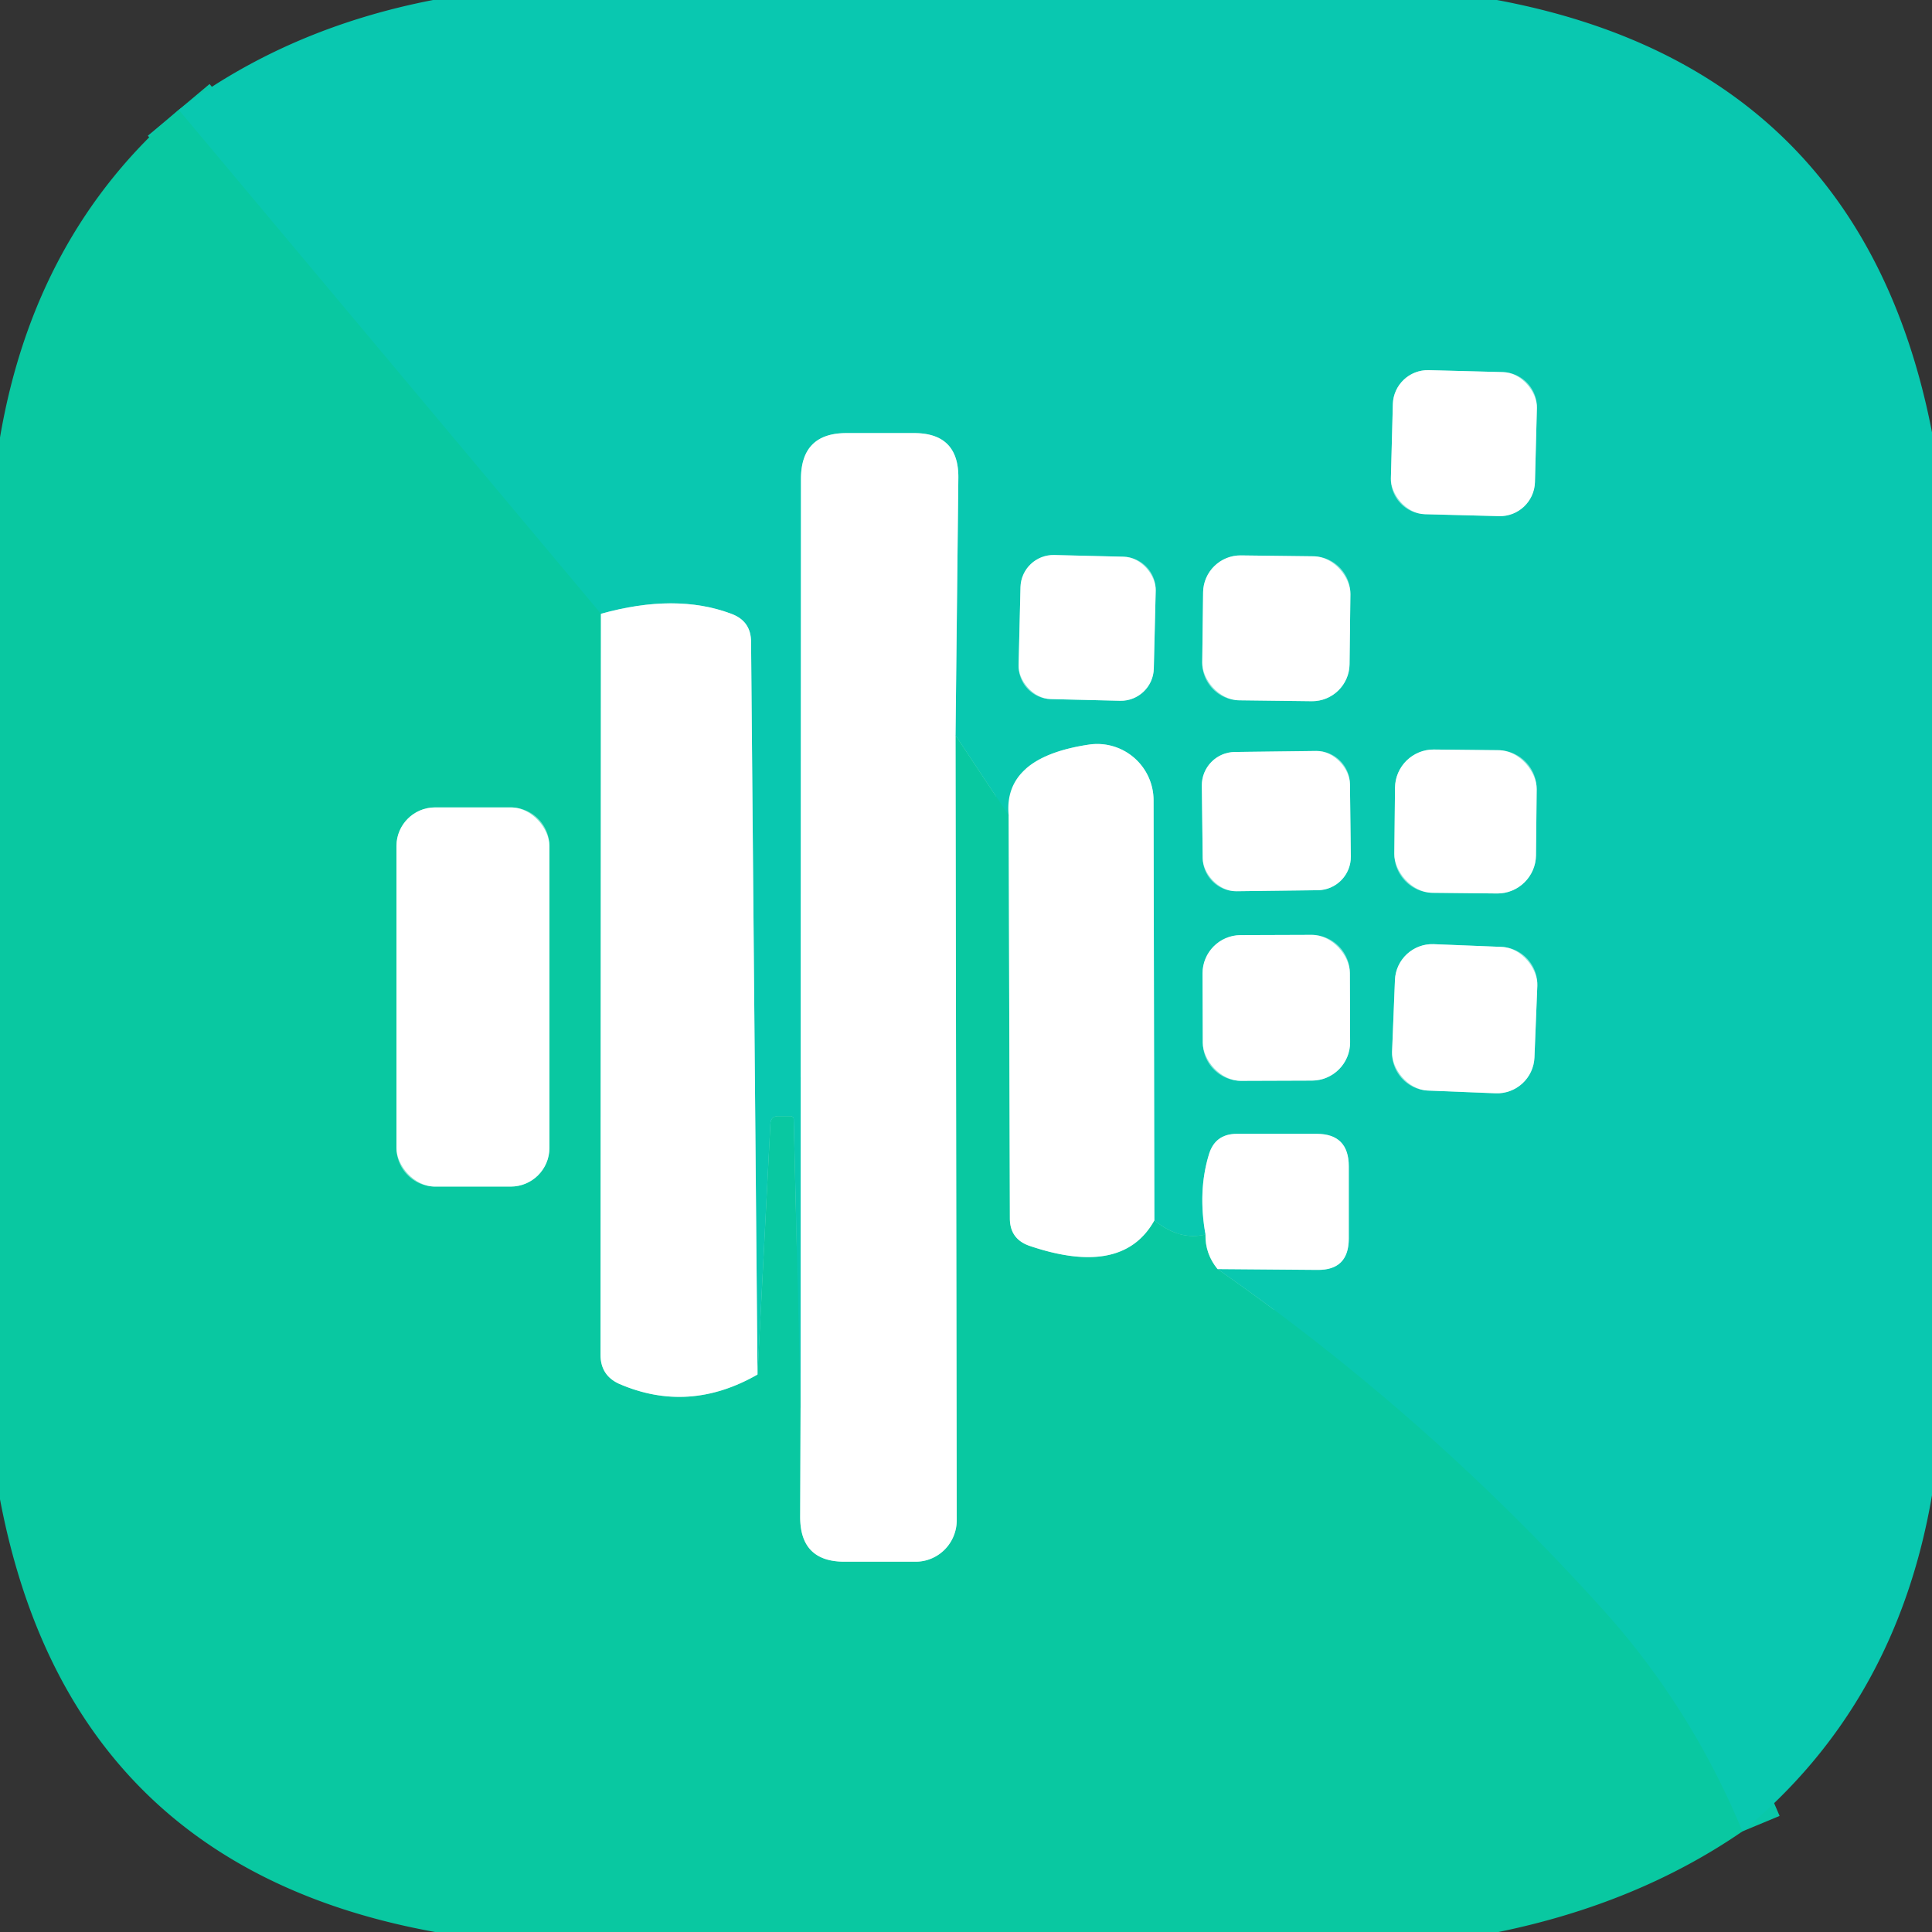
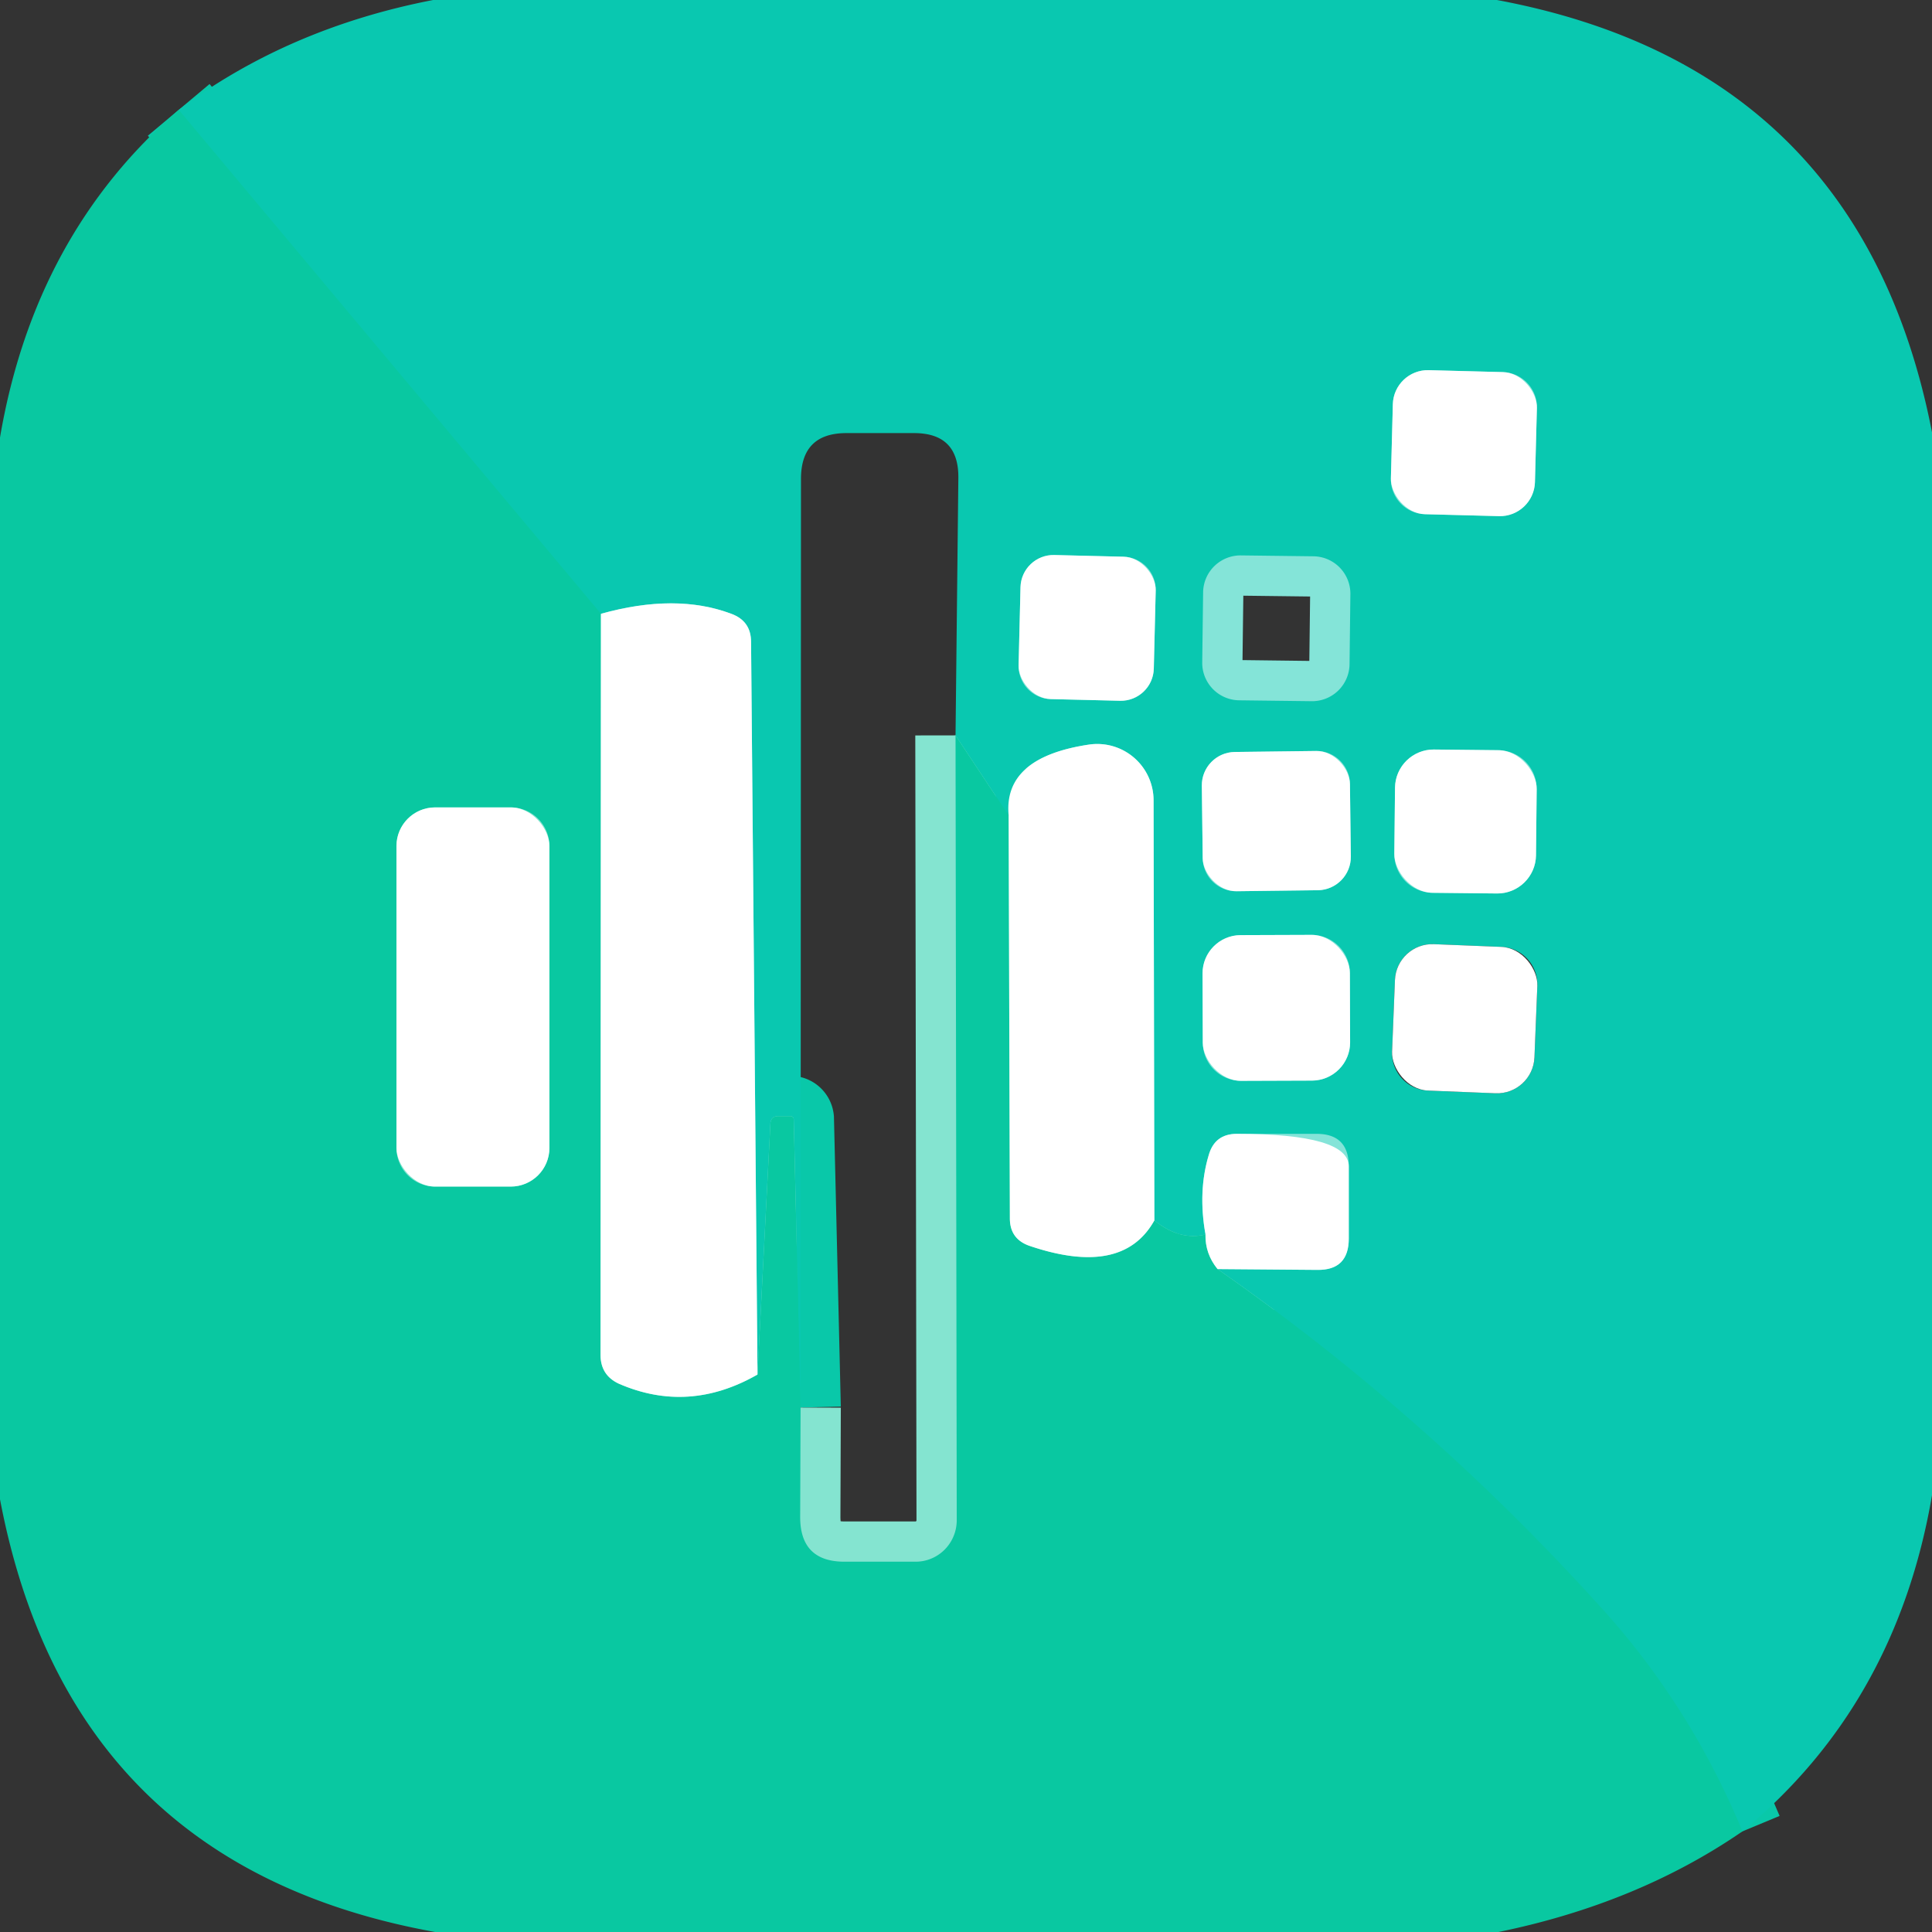
<svg xmlns="http://www.w3.org/2000/svg" version="1.1" viewBox="0.00 0.00 48.00 48.00">
  <rect x="0.00" y="0.00" width="48.00" height="48.00" fill="#333333" stroke="none" />
  <g stroke-width="2.00" fill="none" stroke-linecap="butt">
    <path stroke="#09c8a9" vector-effect="non-scaling-stroke" d="   M 43.29 45.50   Q 42.01 42.42 39.84 40.01   Q 35.51 35.20 30.25 31.53" />
    <path stroke="#84e4d8" vector-effect="non-scaling-stroke" d="   M 30.25 31.53   L 32.73 31.55   Q 33.51 31.56 33.51 30.77   L 33.51 28.98   Q 33.51 28.17 32.71 28.17   L 30.73 28.17   Q 30.18 28.17 30.03 28.70   Q 29.76 29.60 29.95 30.67" />
    <path stroke="#09c8a9" vector-effect="non-scaling-stroke" d="   M 29.95 30.67   Q 29.31 30.83 28.68 30.32" />
    <path stroke="#84e4d8" vector-effect="non-scaling-stroke" d="   M 28.68 30.32   L 28.66 19.88   A 1.40 1.40 0.0 0 0 27.05 18.50   Q 24.92 18.82 25.06 20.26" />
    <path stroke="#09c8a9" vector-effect="non-scaling-stroke" d="   M 25.06 20.26   L 23.74 18.27" />
-     <path stroke="#84e4d8" vector-effect="non-scaling-stroke" d="   M 23.74 18.27   L 23.81 11.87   Q 23.82 10.76 22.71 10.76   L 21.03 10.76   Q 19.90 10.76 19.90 11.90   L 19.89 34.97" />
    <path stroke="#09c8a9" vector-effect="non-scaling-stroke" d="   M 19.89 34.97   L 19.72 27.80   A 0.08 0.08 0.0 0 0 19.64 27.73   L 19.34 27.73   Q 19.15 27.73 19.14 27.92   L 18.82 34.15" />
    <path stroke="#84e4d8" vector-effect="non-scaling-stroke" d="   M 18.82 34.15   L 18.66 15.95   Q 18.66 15.43 18.17 15.25   Q 16.79 14.73 14.93 15.25" />
    <path stroke="#09c8a9" vector-effect="non-scaling-stroke" d="   M 14.93 15.25   L 4.44 2.73" />
    <path stroke="#84e4d8" vector-effect="non-scaling-stroke" d="   M 38.184 10.137   A 0.87 0.87 0.0 0 0 37.337 9.245   L 35.497 9.197   A 0.87 0.87 0.0 0 0 34.605 10.043   L 34.556 11.883   A 0.87 0.87 0.0 0 0 35.404 12.775   L 37.243 12.823   A 0.87 0.87 0.0 0 0 38.135 11.976   L 38.184 10.137" />
    <path stroke="#84e4d8" vector-effect="non-scaling-stroke" d="   M 28.713 14.671   A 0.82 0.82 0.0 0 0 27.913 13.832   L 26.194 13.79   A 0.82 0.82 0.0 0 0 25.354 14.589   L 25.307 16.529   A 0.82 0.82 0.0 0 0 26.107 17.369   L 27.826 17.41   A 0.82 0.82 0.0 0 0 28.666 16.611   L 28.713 14.671" />
    <path stroke="#84e4d8" vector-effect="non-scaling-stroke" d="   M 33.55 14.762   A 0.93 0.93 0.0 0 0 32.632 13.821   L 30.832 13.799   A 0.93 0.93 0.0 0 0 29.891 14.718   L 29.869 16.458   A 0.93 0.93 0.0 0 0 30.788 17.399   L 32.588 17.421   A 0.93 0.93 0.0 0 0 33.529 16.502   L 33.55 14.762" />
    <path stroke="#84e4d8" vector-effect="non-scaling-stroke" d="   M 38.178 19.608   A 0.96 0.96 0.0 0 0 37.229 18.639   L 35.629 18.622   A 0.96 0.96 0.0 0 0 34.659 19.572   L 34.642 21.212   A 0.96 0.96 0.0 0 0 35.591 22.181   L 37.191 22.198   A 0.96 0.96 0.0 0 0 38.161 21.248   L 38.178 19.608" />
    <path stroke="#84e4d8" vector-effect="non-scaling-stroke" d="   M 33.539 19.478   A 0.83 0.83 0.0 0 0 32.699 18.658   L 30.679 18.683   A 0.83 0.83 0.0 0 0 29.859 19.523   L 29.881 21.322   A 0.83 0.83 0.0 0 0 30.721 22.142   L 32.741 22.117   A 0.83 0.83 0.0 0 0 33.561 21.277   L 33.539 19.478" />
    <path stroke="#84e4d8" vector-effect="non-scaling-stroke" d="   M 33.537 24.174   A 0.95 0.95 0.0 0 0 32.584 23.227   L 30.824 23.233   A 0.95 0.95 0.0 0 0 29.877 24.186   L 29.883 25.906   A 0.95 0.95 0.0 0 0 30.836 26.853   L 32.596 26.847   A 0.95 0.95 0.0 0 0 33.543 25.894   L 33.537 24.174" />
-     <path stroke="#84e4d8" vector-effect="non-scaling-stroke" d="   M 38.194 24.492   A 0.93 0.93 0.0 0 0 37.302 23.525   L 35.624 23.458   A 0.93 0.93 0.0 0 0 34.657 24.35   L 34.586 26.128   A 0.93 0.93 0.0 0 0 35.478 27.095   L 37.156 27.162   A 0.93 0.93 0.0 0 0 38.123 26.27   L 38.194 24.492" />
    <path stroke="#84e4d0" vector-effect="non-scaling-stroke" d="   M 14.93 15.25   L 14.92 33.66   Q 14.92 34.17 15.38 34.38   Q 17.11 35.13 18.82 34.15" />
    <path stroke="#84e4d0" vector-effect="non-scaling-stroke" d="   M 19.89 34.97   L 19.88 37.69   Q 19.88 38.80 20.98 38.80   L 22.75 38.80   A 1.03 1.02 90.0 0 0 23.77 37.77   L 23.74 18.27" />
    <path stroke="#84e4d0" vector-effect="non-scaling-stroke" d="   M 25.06 20.26   L 25.09 30.27   Q 25.09 30.78 25.57 30.95   Q 27.89 31.74 28.68 30.32" />
    <path stroke="#84e4d0" vector-effect="non-scaling-stroke" d="   M 29.95 30.67   Q 29.94 31.15 30.25 31.53" />
    <path stroke="#84e4d0" vector-effect="non-scaling-stroke" d="   M 13.65 21.02   A 0.96 0.96 0.0 0 0 12.69 20.06   L 10.81 20.06   A 0.96 0.96 0.0 0 0 9.85 21.02   L 9.85 28.52   A 0.96 0.96 0.0 0 0 10.81 29.48   L 12.69 29.48   A 0.96 0.96 0.0 0 0 13.65 28.52   L 13.65 21.02" />
  </g>
  <path fill="#09c8b0" d="   M 37.19 0.00   Q 46.24 1.69 48.00 10.74   L 48.00 37.15   Q 47.11 42.35 43.29 45.50   Q 42.01 42.42 39.84 40.01   Q 35.51 35.20 30.25 31.53   L 32.73 31.55   Q 33.51 31.56 33.51 30.77   L 33.51 28.98   Q 33.51 28.17 32.71 28.17   L 30.73 28.17   Q 30.18 28.17 30.03 28.70   Q 29.76 29.60 29.95 30.67   Q 29.31 30.83 28.68 30.32   L 28.66 19.88   A 1.40 1.40 0.0 0 0 27.05 18.50   Q 24.92 18.82 25.06 20.26   L 23.74 18.27   L 23.81 11.87   Q 23.82 10.76 22.71 10.76   L 21.03 10.76   Q 19.90 10.76 19.90 11.90   L 19.89 34.97   L 19.72 27.80   A 0.08 0.08 0.0 0 0 19.64 27.73   L 19.34 27.73   Q 19.15 27.73 19.14 27.92   L 18.82 34.15   L 18.66 15.95   Q 18.66 15.43 18.17 15.25   Q 16.79 14.73 14.93 15.25   L 4.44 2.73   Q 7.15 0.70 10.76 0.00   L 37.19 0.00   Z   M 38.184 10.137   A 0.87 0.87 0.0 0 0 37.337 9.245   L 35.497 9.197   A 0.87 0.87 0.0 0 0 34.605 10.043   L 34.556 11.883   A 0.87 0.87 0.0 0 0 35.404 12.775   L 37.243 12.823   A 0.87 0.87 0.0 0 0 38.135 11.976   L 38.184 10.137   Z   M 28.713 14.671   A 0.82 0.82 0.0 0 0 27.913 13.832   L 26.194 13.79   A 0.82 0.82 0.0 0 0 25.354 14.589   L 25.307 16.529   A 0.82 0.82 0.0 0 0 26.107 17.369   L 27.826 17.41   A 0.82 0.82 0.0 0 0 28.666 16.611   L 28.713 14.671   Z   M 33.55 14.762   A 0.93 0.93 0.0 0 0 32.632 13.821   L 30.832 13.799   A 0.93 0.93 0.0 0 0 29.891 14.718   L 29.869 16.458   A 0.93 0.93 0.0 0 0 30.788 17.399   L 32.588 17.421   A 0.93 0.93 0.0 0 0 33.529 16.502   L 33.55 14.762   Z   M 38.178 19.608   A 0.96 0.96 0.0 0 0 37.229 18.639   L 35.629 18.622   A 0.96 0.96 0.0 0 0 34.659 19.572   L 34.642 21.212   A 0.96 0.96 0.0 0 0 35.591 22.181   L 37.191 22.198   A 0.96 0.96 0.0 0 0 38.161 21.248   L 38.178 19.608   Z   M 33.539 19.478   A 0.83 0.83 0.0 0 0 32.699 18.658   L 30.679 18.683   A 0.83 0.83 0.0 0 0 29.859 19.523   L 29.881 21.322   A 0.83 0.83 0.0 0 0 30.721 22.142   L 32.741 22.117   A 0.83 0.83 0.0 0 0 33.561 21.277   L 33.539 19.478   Z   M 33.537 24.174   A 0.95 0.95 0.0 0 0 32.584 23.227   L 30.824 23.233   A 0.95 0.95 0.0 0 0 29.877 24.186   L 29.883 25.906   A 0.95 0.95 0.0 0 0 30.836 26.853   L 32.596 26.847   A 0.95 0.95 0.0 0 0 33.543 25.894   L 33.537 24.174   Z   M 38.194 24.492   A 0.93 0.93 0.0 0 0 37.302 23.525   L 35.624 23.458   A 0.93 0.93 0.0 0 0 34.657 24.35   L 34.586 26.128   A 0.93 0.93 0.0 0 0 35.478 27.095   L 37.156 27.162   A 0.93 0.93 0.0 0 0 38.123 26.27   L 38.194 24.492   Z" />
  <path fill="#09c8a1" d="   M 4.44 2.73   L 14.93 15.25   L 14.92 33.66   Q 14.92 34.17 15.38 34.38   Q 17.11 35.13 18.82 34.15   L 19.14 27.92   Q 19.15 27.73 19.34 27.73   L 19.64 27.73   A 0.08 0.08 0.0 0 1 19.72 27.80   L 19.89 34.97   L 19.88 37.69   Q 19.88 38.80 20.98 38.80   L 22.75 38.80   A 1.03 1.02 90.0 0 0 23.77 37.77   L 23.74 18.27   L 25.06 20.26   L 25.09 30.27   Q 25.09 30.78 25.57 30.95   Q 27.89 31.74 28.68 30.32   Q 29.31 30.83 29.95 30.67   Q 29.94 31.15 30.25 31.53   Q 35.51 35.20 39.84 40.01   Q 42.01 42.42 43.29 45.50   Q 40.69 47.29 37.23 48.00   L 10.81 48.00   Q 1.73 46.36 0.00 37.25   L 0.00 10.87   Q 0.86 5.82 4.44 2.73   Z   M 13.65 21.02   A 0.96 0.96 0.0 0 0 12.69 20.06   L 10.81 20.06   A 0.96 0.96 0.0 0 0 9.85 21.02   L 9.85 28.52   A 0.96 0.96 0.0 0 0 10.81 29.48   L 12.69 29.48   A 0.96 0.96 0.0 0 0 13.65 28.52   L 13.65 21.02   Z" />
  <rect fill="#ffffff" x="-1.79" y="-1.79" transform="translate(36.37,11.01) rotate(1.5)" width="3.58" height="3.58" rx="0.87" />
-   <path fill="#ffffff" d="   M 23.74 18.27   L 23.77 37.77   A 1.03 1.02 -90.0 0 1 22.75 38.80   L 20.98 38.80   Q 19.88 38.80 19.88 37.69   L 19.89 34.97   L 19.90 11.90   Q 19.90 10.76 21.03 10.76   L 22.71 10.76   Q 23.82 10.76 23.81 11.87   L 23.74 18.27   Z" />
  <rect fill="#ffffff" x="-1.68" y="-1.79" transform="translate(27.01,15.60) rotate(1.4)" width="3.36" height="3.58" rx="0.82" />
-   <rect fill="#ffffff" x="-1.83" y="-1.80" transform="translate(31.71,15.61) rotate(0.7)" width="3.66" height="3.60" rx="0.93" />
  <path fill="#ffffff" d="   M 18.82 34.15   Q 17.11 35.13 15.38 34.38   Q 14.92 34.17 14.92 33.66   L 14.93 15.25   Q 16.79 14.73 18.17 15.25   Q 18.66 15.43 18.66 15.95   L 18.82 34.15   Z" />
  <rect fill="#ffffff" x="-1.76" y="-1.78" transform="translate(36.41,20.41) rotate(0.6)" width="3.52" height="3.56" rx="0.96" />
  <path fill="#ffffff" d="   M 28.68 30.32   Q 27.89 31.74 25.57 30.95   Q 25.09 30.78 25.09 30.27   L 25.06 20.26   Q 24.92 18.82 27.05 18.50   A 1.40 1.40 0.0 0 1 28.66 19.88   L 28.68 30.32   Z" />
  <rect fill="#ffffff" x="-1.84" y="-1.73" transform="translate(31.71,20.40) rotate(-0.7)" width="3.68" height="3.46" rx="0.83" />
  <rect fill="#ffffff" x="9.85" y="20.06" width="3.80" height="9.42" rx="0.96" />
  <rect fill="#ffffff" x="-1.83" y="-1.81" transform="translate(31.71,25.04) rotate(-0.2)" width="3.66" height="3.62" rx="0.95" />
  <rect fill="#ffffff" x="-1.77" y="-1.82" transform="translate(36.39,25.31) rotate(2.3)" width="3.54" height="3.64" rx="0.93" />
-   <path fill="#ffffff" d="   M 30.25 31.53   Q 29.94 31.15 29.95 30.67   Q 29.76 29.60 30.03 28.70   Q 30.18 28.17 30.73 28.17   L 32.71 28.17   Q 33.51 28.17 33.51 28.98   L 33.51 30.77   Q 33.51 31.56 32.73 31.55   L 30.25 31.53   Z" />
+   <path fill="#ffffff" d="   M 30.25 31.53   Q 29.94 31.15 29.95 30.67   Q 29.76 29.60 30.03 28.70   Q 30.18 28.17 30.73 28.17   Q 33.51 28.17 33.51 28.98   L 33.51 30.77   Q 33.51 31.56 32.73 31.55   L 30.25 31.53   Z" />
</svg>